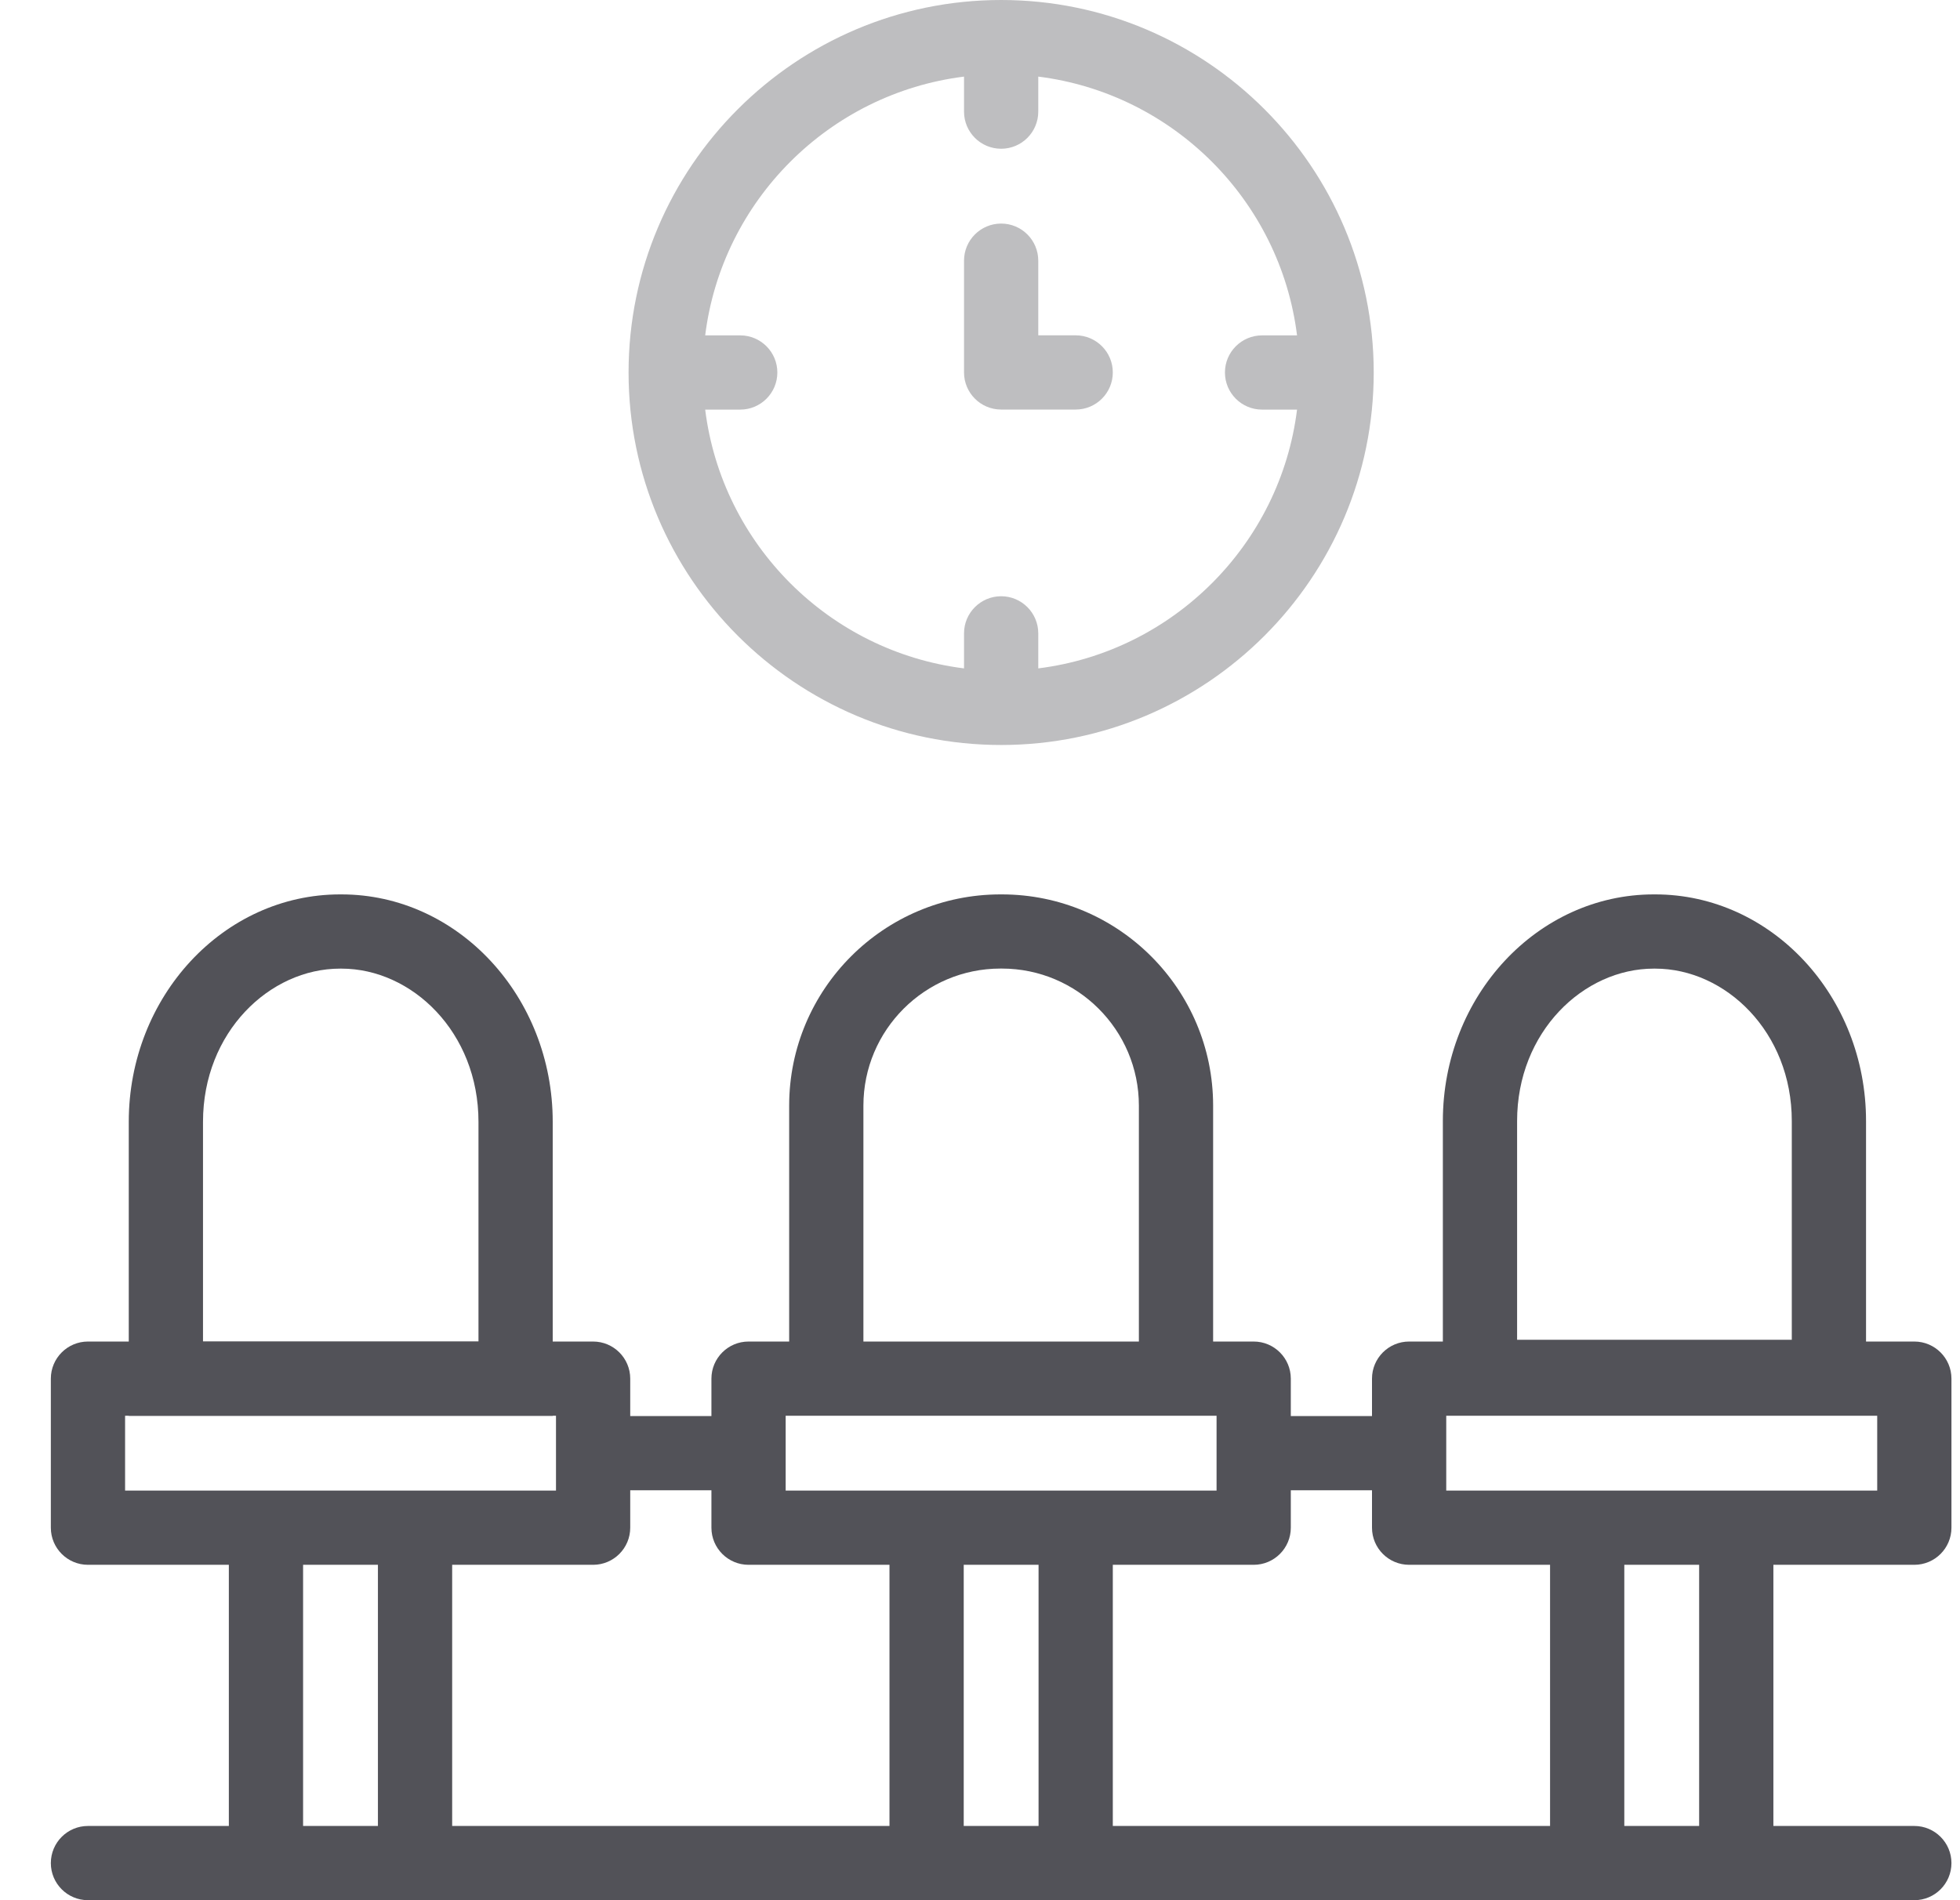
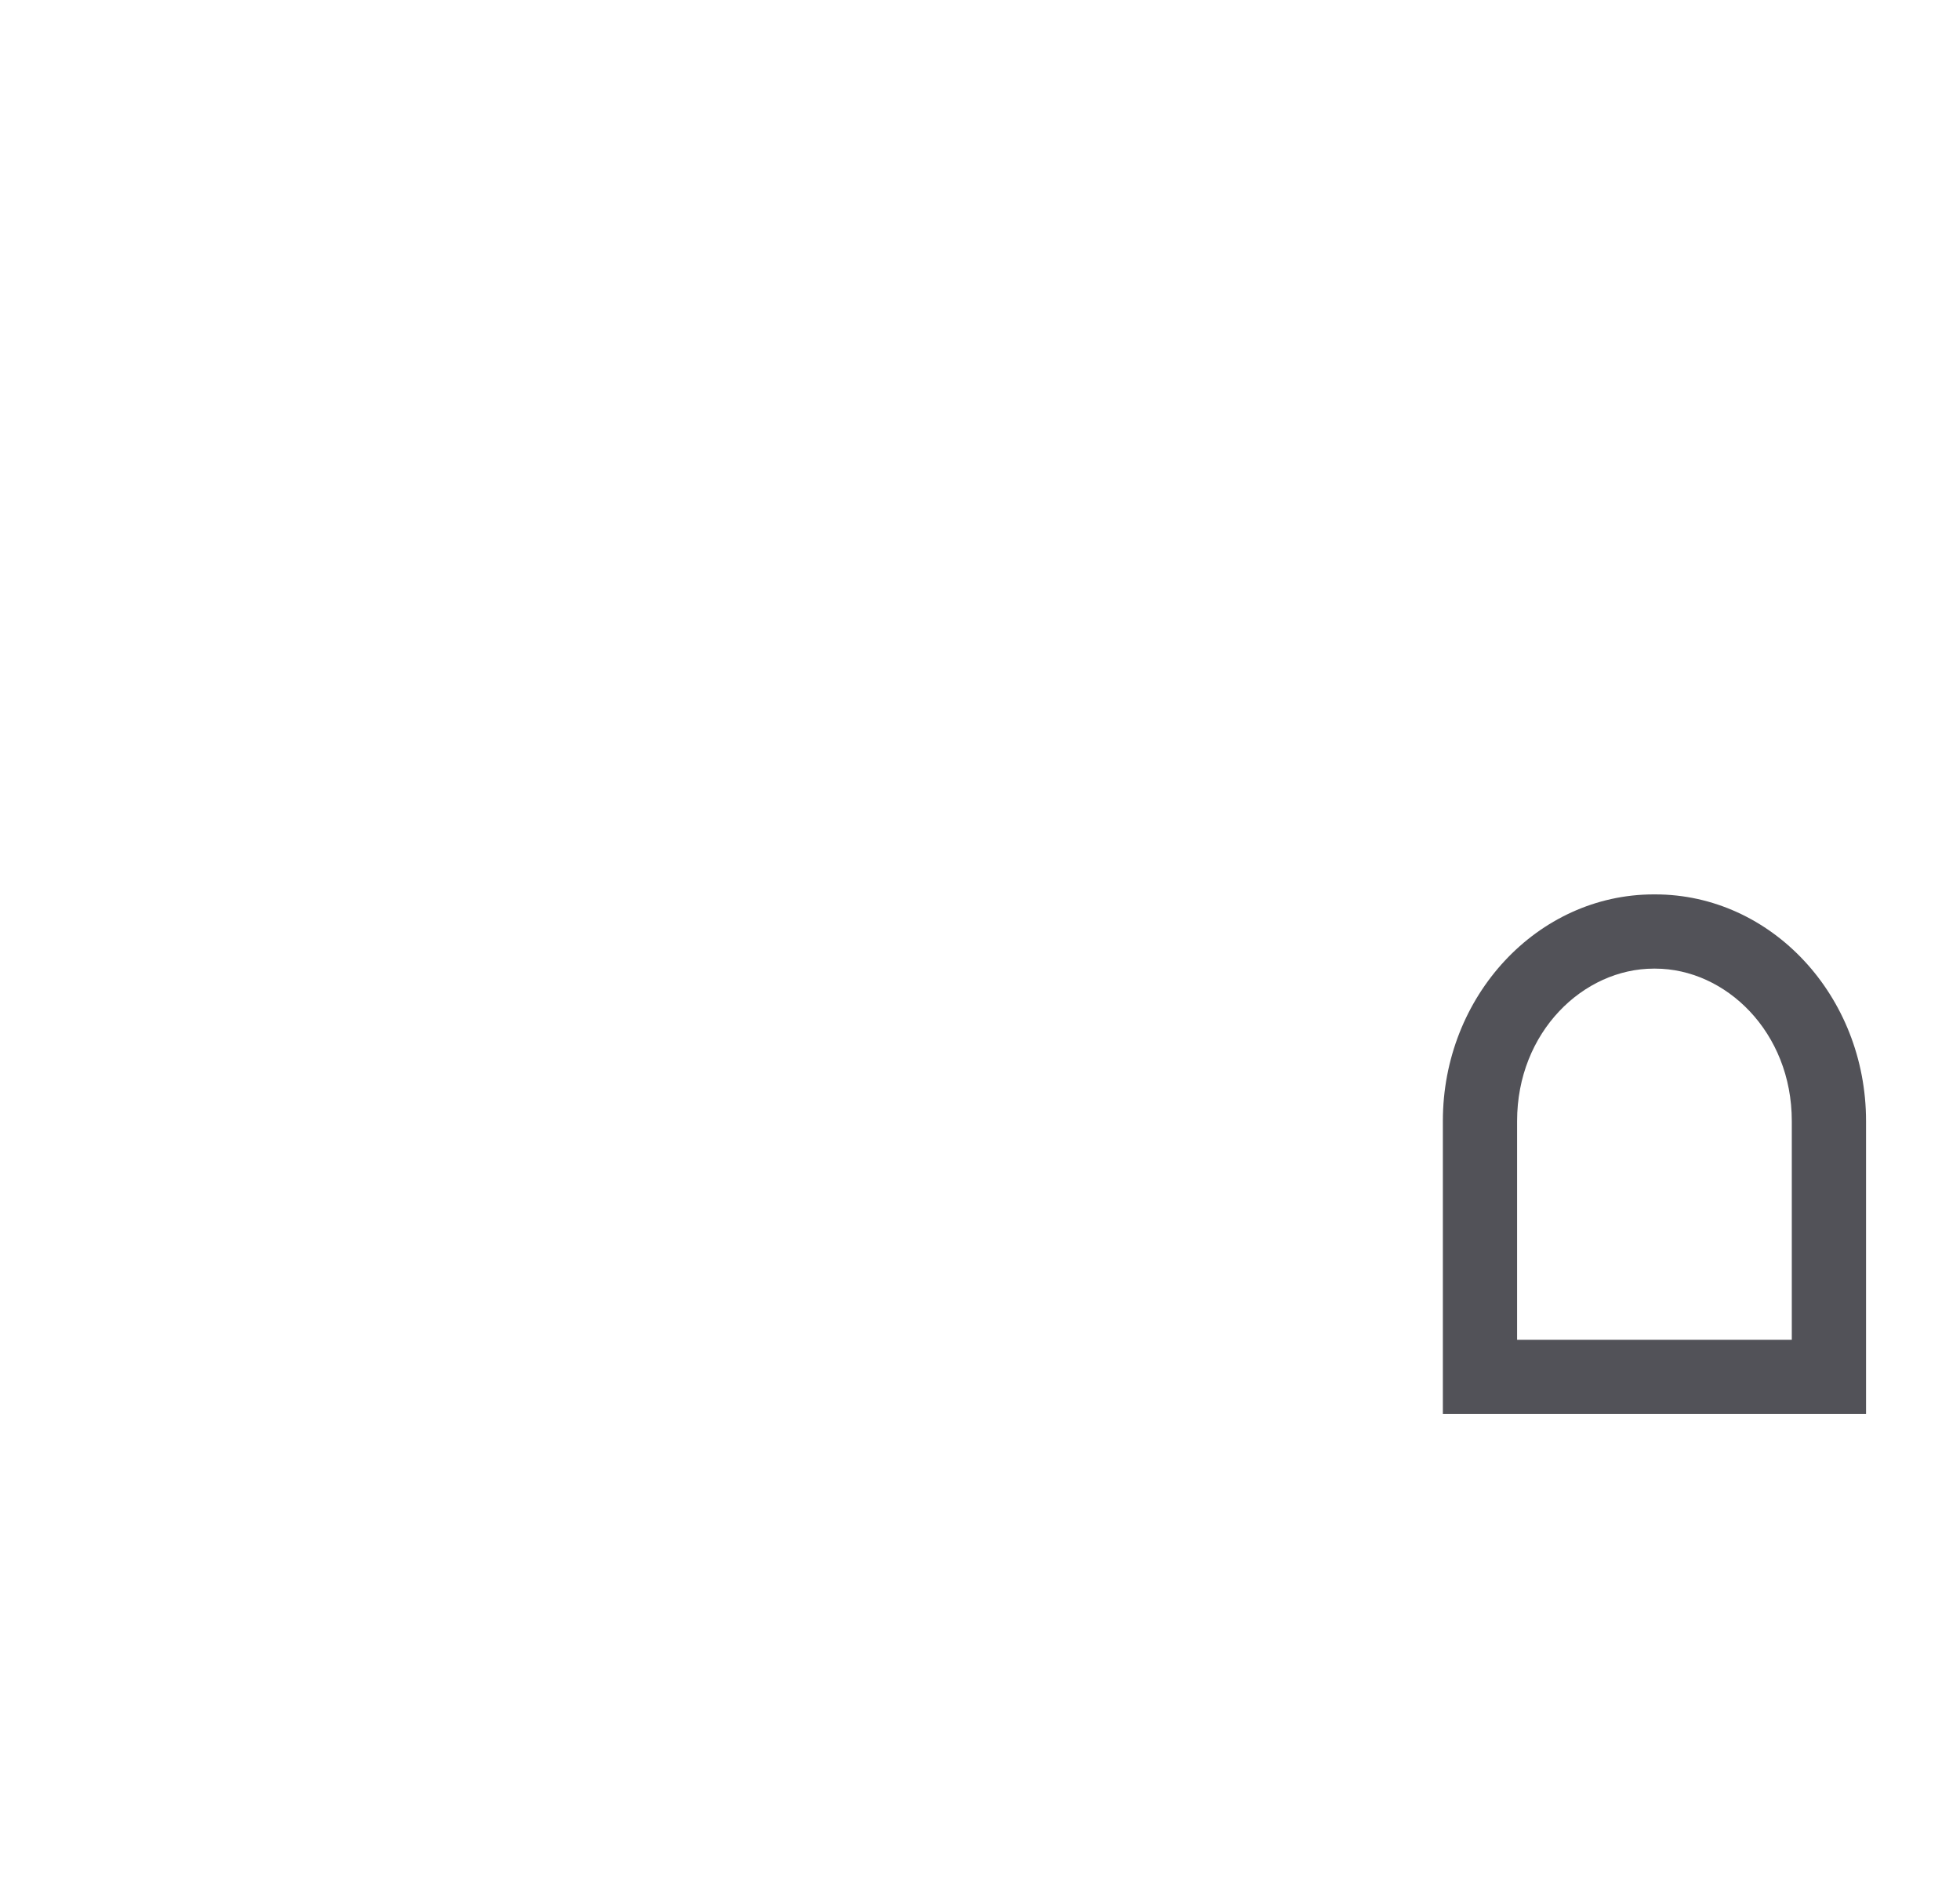
<svg xmlns="http://www.w3.org/2000/svg" width="33" height="32" viewBox="0 0 33 32" fill="none">
-   <path fill-rule="evenodd" clip-rule="evenodd" d="M8.056 18.892C8.056 17.382 6.935 16.312 5.749 16.312H5.725C4.54 16.312 3.418 17.382 3.418 18.892V22.593H8.056V18.892ZM9.306 18.892C9.306 16.78 7.711 15.062 5.749 15.062H5.725C3.764 15.062 2.168 16.78 2.168 18.892V23.843H9.306V18.892Z" fill="#525258" />
-   <path d="M16.856 12.546C20.315 12.546 23.129 9.732 23.129 6.273C23.129 2.814 20.315 0 16.856 0C13.397 0 10.583 2.814 10.583 6.273C10.583 9.732 13.397 12.546 16.856 12.546ZM16.231 1.29V1.88C16.231 2.225 16.511 2.505 16.856 2.505C17.201 2.505 17.481 2.225 17.481 1.88V1.29C19.751 1.574 21.555 3.377 21.838 5.648H21.249C20.904 5.648 20.624 5.928 20.624 6.273C20.624 6.618 20.904 6.898 21.249 6.898H21.838C21.555 9.169 19.751 10.972 17.481 11.256V10.666C17.481 10.321 17.201 10.041 16.856 10.041C16.511 10.041 16.231 10.321 16.231 10.666V11.256C13.96 10.972 12.156 9.169 11.873 6.898H12.463C12.808 6.898 13.088 6.618 13.088 6.273C13.088 5.928 12.808 5.648 12.463 5.648H11.873C12.156 3.377 13.96 1.574 16.231 1.29Z" fill="#BEBEC0" />
-   <path d="M16.856 6.897H18.111C18.456 6.897 18.736 6.617 18.736 6.272C18.736 5.927 18.456 5.647 18.111 5.647H17.481V4.39C17.481 4.045 17.201 3.765 16.856 3.765C16.511 3.765 16.231 4.045 16.231 4.39V6.272C16.231 6.617 16.511 6.897 16.856 6.897Z" fill="#BEBEC0" />
-   <path d="M32.231 26.352C32.576 26.352 32.856 26.072 32.856 25.727V23.217C32.856 22.872 32.576 22.592 32.231 22.592H23.725C23.38 22.592 23.1 22.872 23.1 23.217V23.847H21.733V23.217C21.733 22.872 21.453 22.592 21.108 22.592H20.425V18.619C20.425 16.657 18.829 15.062 16.868 15.062H16.844C14.882 15.062 13.287 16.657 13.287 18.619V22.592H12.603C12.258 22.592 11.978 22.872 11.978 23.217V23.847H10.611V23.217C10.611 22.872 10.331 22.592 9.986 22.592H1.481C1.136 22.592 0.856 22.872 0.856 23.217V25.727C0.856 26.072 1.136 26.352 1.481 26.352H3.853V30.75H1.481C1.136 30.75 0.856 31.03 0.856 31.375C0.856 31.72 1.136 32 1.481 32H32.231C32.576 32 32.856 31.72 32.856 31.375C32.856 31.03 32.576 30.75 32.231 30.75H29.858V26.352H32.231ZM24.35 23.842H31.606V25.102C30.94 25.102 25.148 25.102 24.35 25.102V23.842ZM23.1 25.097V25.727C23.1 26.072 23.38 26.352 23.725 26.352H26.098V30.75H18.736V26.352H21.108C21.453 26.352 21.733 26.072 21.733 25.727V25.097H23.1ZM14.537 18.619C14.537 17.346 15.572 16.311 16.844 16.311H16.868C18.14 16.311 19.175 17.346 19.175 18.619V22.592H14.537V18.619ZM13.228 23.842H20.483V25.102C19.581 25.102 13.933 25.102 13.228 25.102V23.842ZM11.978 25.097V25.727C11.978 26.072 12.258 26.352 12.603 26.352H14.976V30.75H7.613V26.352H9.986C10.331 26.352 10.611 26.072 10.611 25.727V25.097H11.978ZM2.106 23.842H9.361V25.102C8.696 25.102 2.903 25.102 2.106 25.102V23.842ZM5.103 30.75V26.352H6.363V30.75H5.103ZM16.226 30.75V26.352H17.486V30.75H16.226ZM28.608 30.75H27.348V26.352H28.608V30.75Z" fill="#525258" />
  <path fill-rule="evenodd" clip-rule="evenodd" d="M30.168 18.879C30.168 17.378 29.052 16.312 27.868 16.312H27.844C26.66 16.312 25.543 17.378 25.543 18.879V22.562H30.168V18.879ZM31.418 18.879C31.418 16.774 29.826 15.062 27.868 15.062H27.844C25.886 15.062 24.293 16.774 24.293 18.879V23.812H31.418V18.879Z" fill="#525258" />
</svg>